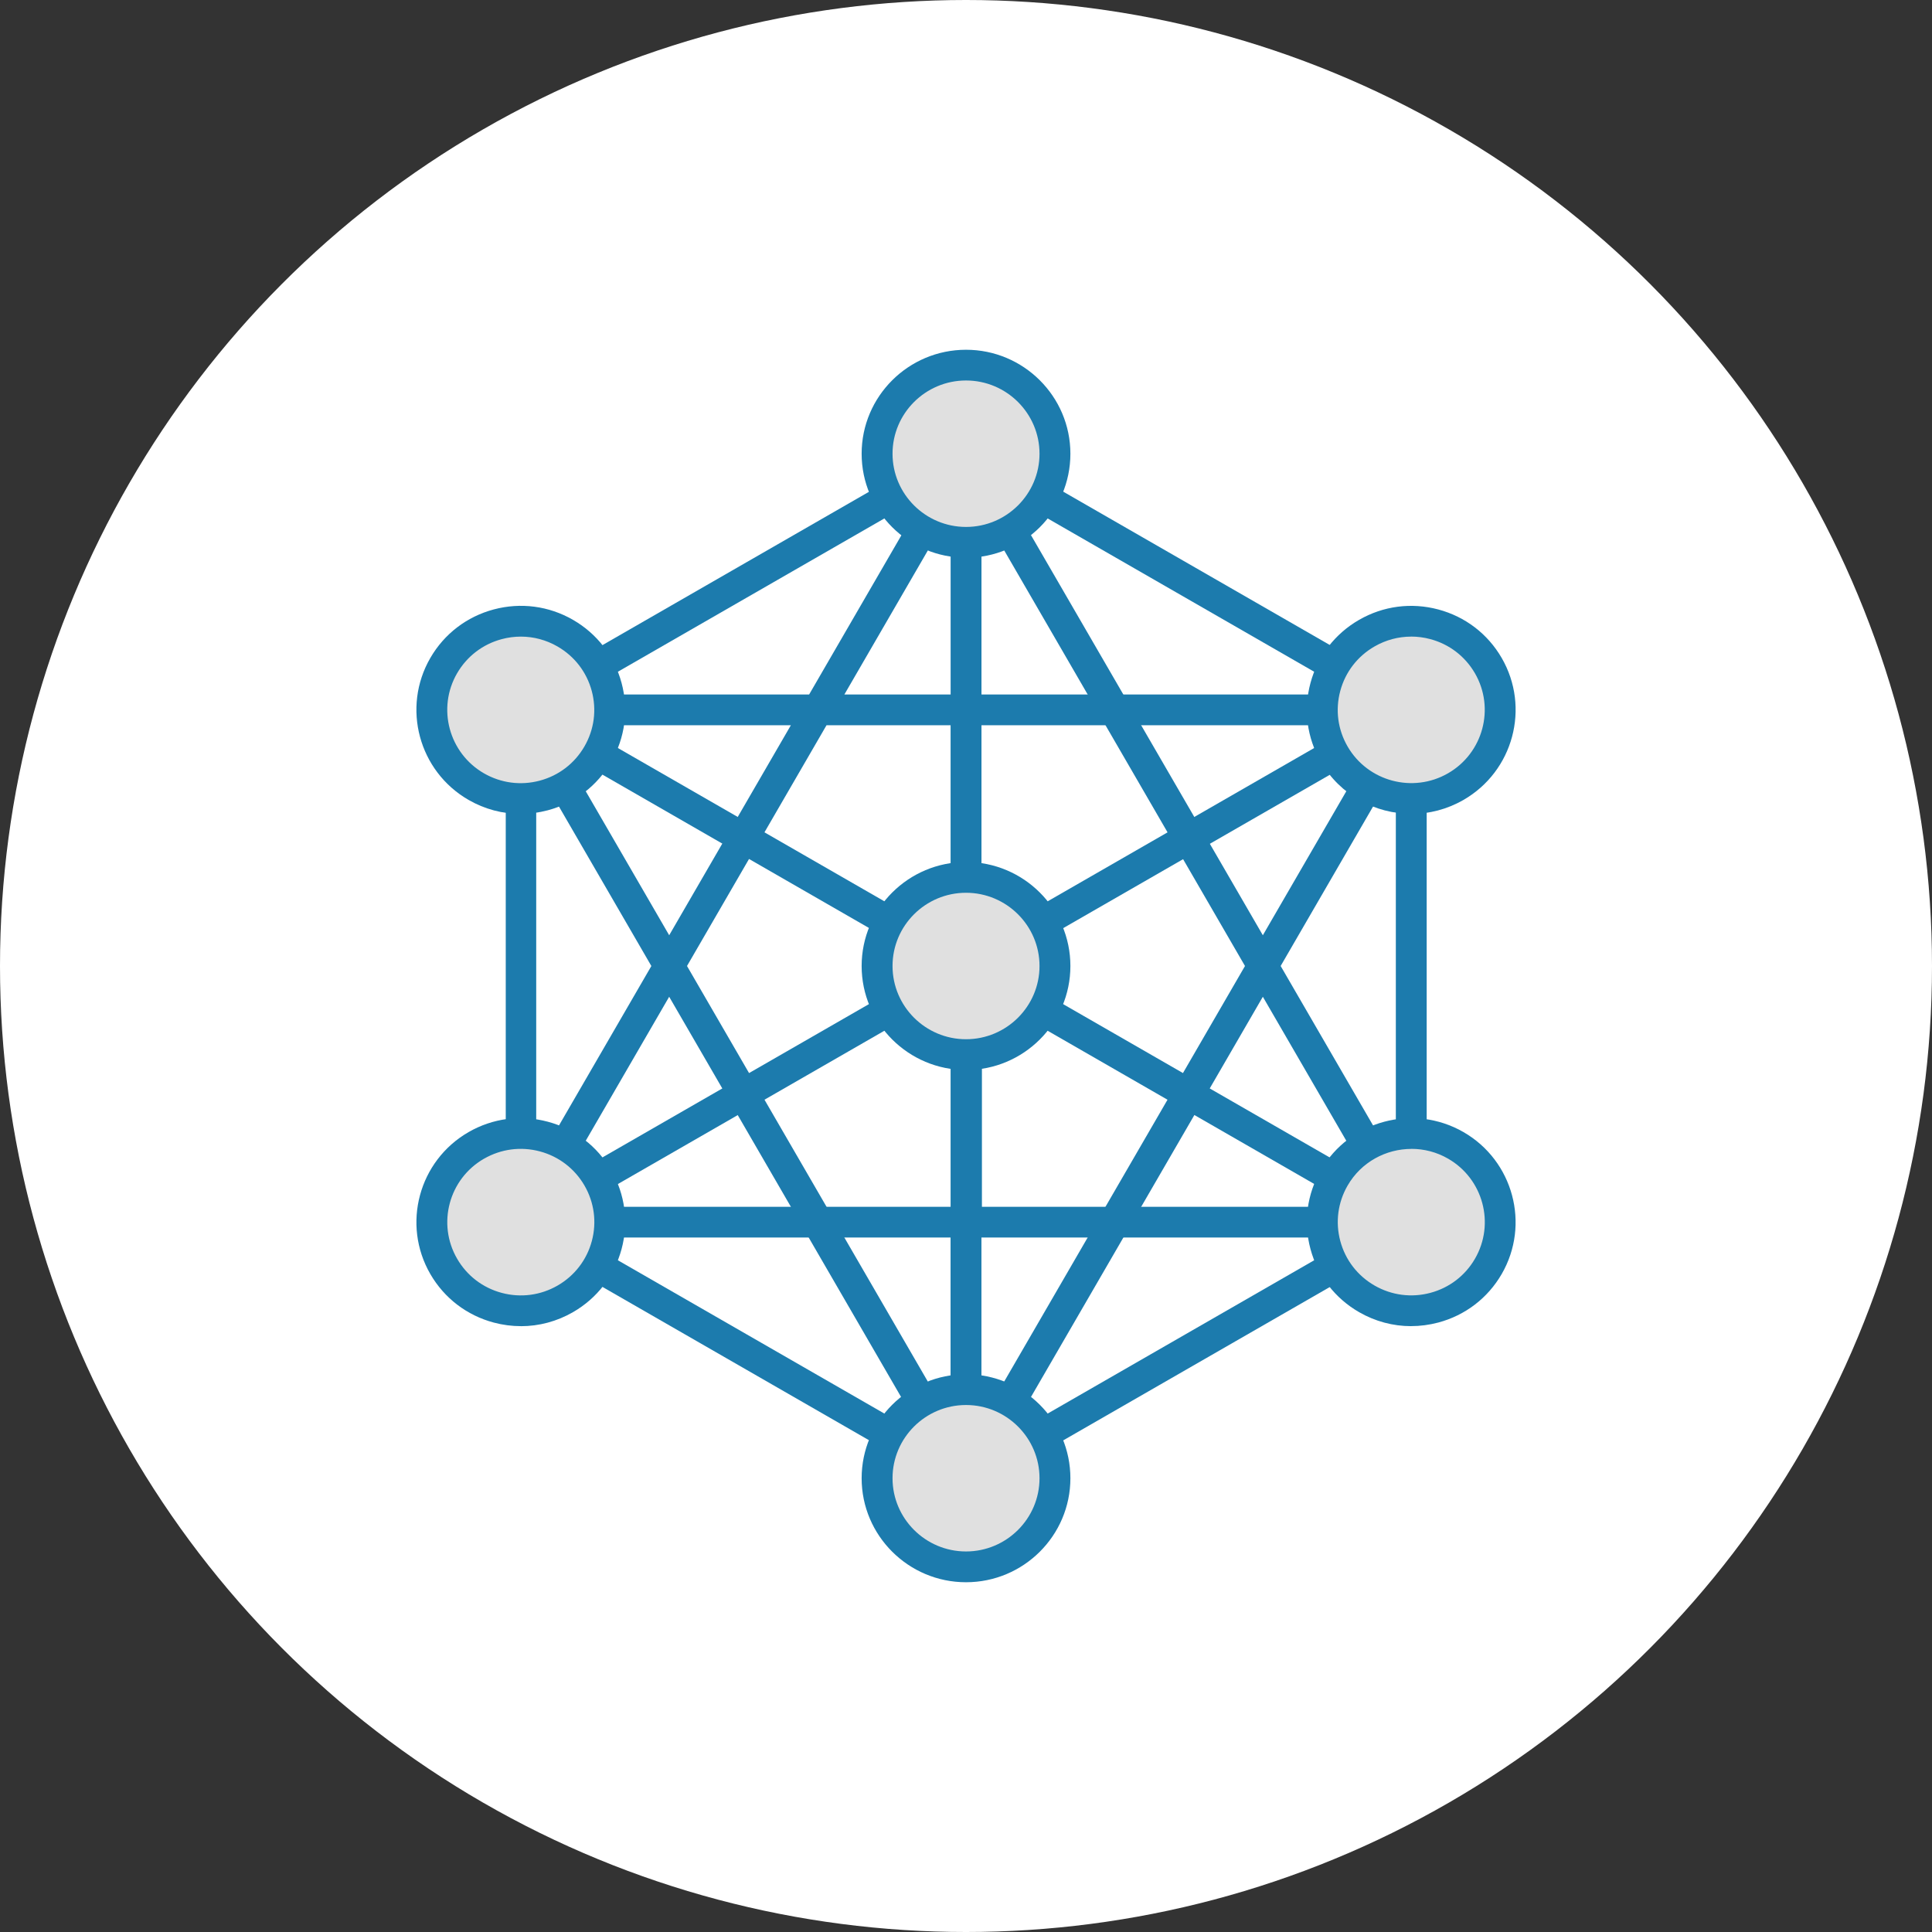
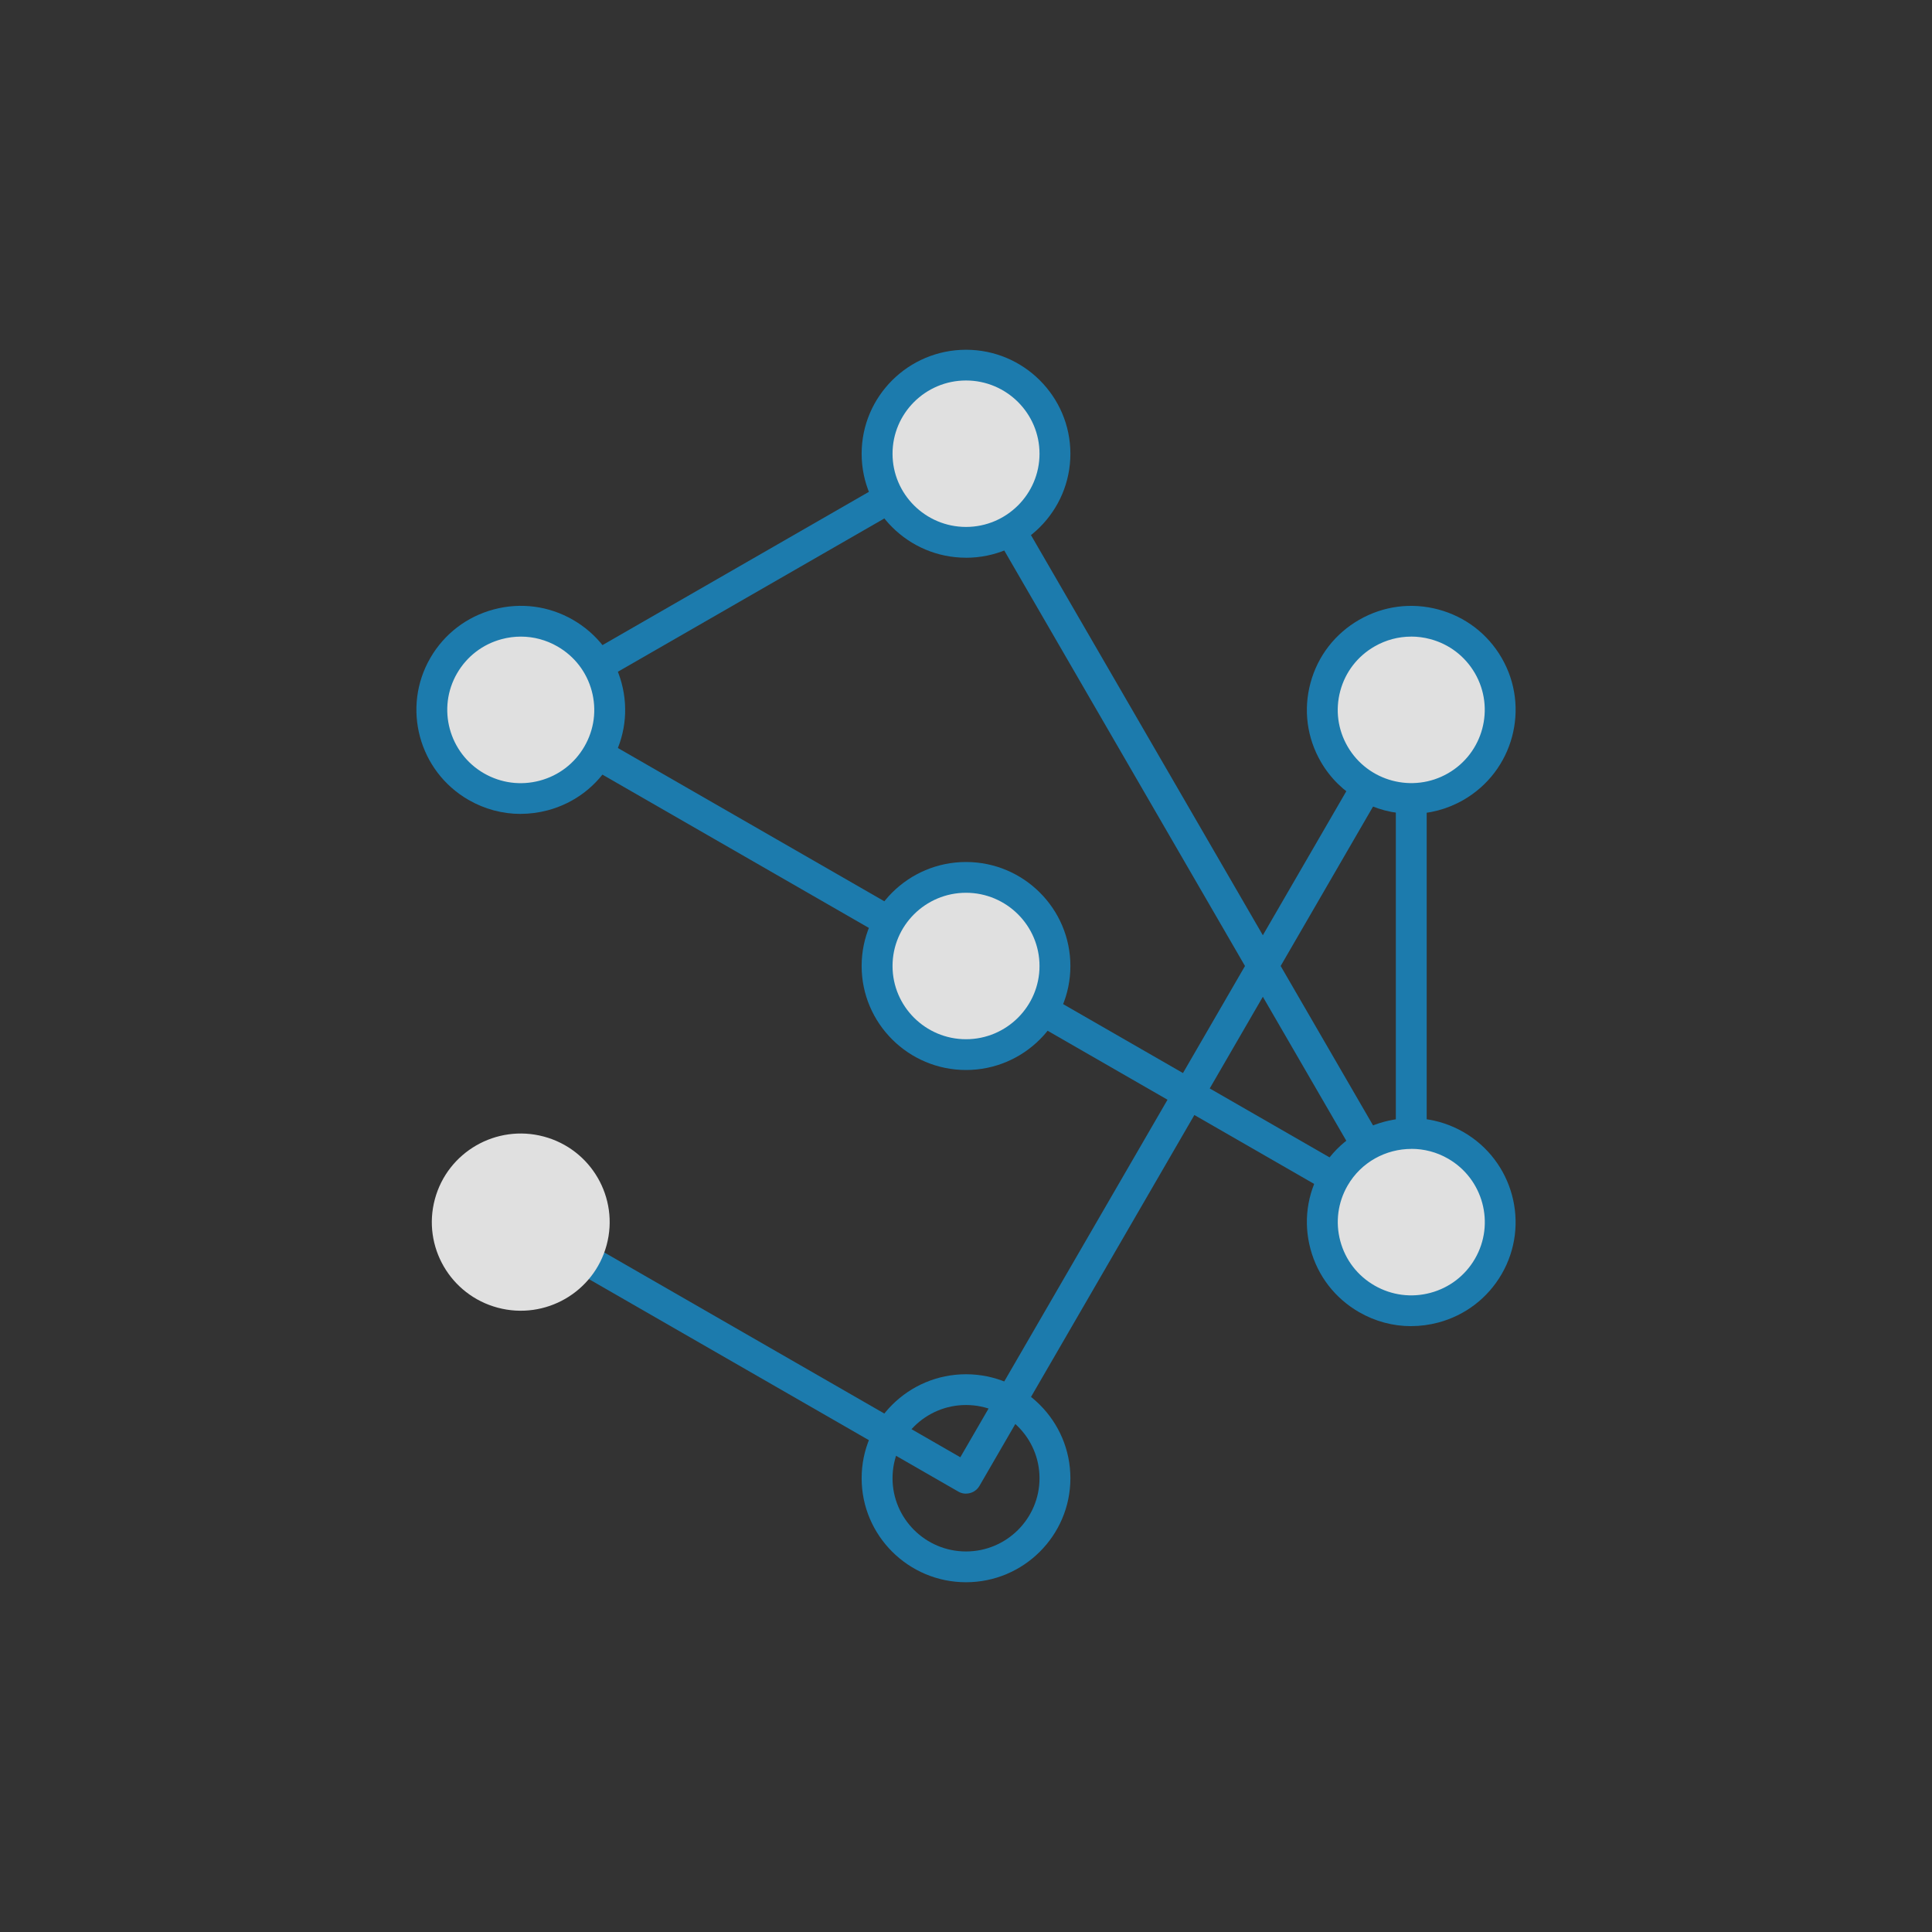
<svg xmlns="http://www.w3.org/2000/svg" width="116" height="116" viewBox="0 0 116 116" fill="none">
  <rect x="0" y="0" width="116" height="116" fill="#333333" stroke="none" />
-   <circle cx="58" cy="58" r="58" fill="white" />
  <g clip-path="url(#clip0_335_11)">
    <path d="M57.999 89.681C57.842 89.681 57.683 89.642 57.537 89.557L30.802 74.179C30.36 73.925 30.207 73.361 30.462 72.918C30.717 72.477 31.286 72.325 31.728 72.579L57.659 87.496L70.099 66.029L30.802 43.421C30.514 43.256 30.338 42.952 30.338 42.622C30.338 42.292 30.514 41.988 30.802 41.823L57.537 26.443C57.979 26.187 58.546 26.339 58.803 26.782L75.823 56.154L83.932 42.162C84.141 41.799 84.57 41.623 84.973 41.732C85.379 41.84 85.66 42.205 85.66 42.624V73.363C85.66 73.426 85.655 73.486 85.644 73.547C85.636 73.591 85.625 73.636 85.61 73.677C85.54 73.879 85.4 74.057 85.204 74.175C85.204 74.175 85.204 74.175 85.202 74.175C85.002 74.29 84.773 74.322 84.561 74.281C84.518 74.272 84.477 74.261 84.435 74.246C84.374 74.225 84.315 74.198 84.261 74.166L71.712 66.947L58.807 89.216C58.635 89.511 58.324 89.678 58.003 89.678L57.999 89.681ZM72.633 65.351L82.204 70.857L75.823 59.847L72.633 65.353V65.351ZM76.893 58L83.808 69.932V46.065L76.893 57.998V58ZM33.118 42.622L71.027 64.428L74.751 58L57.661 28.503L33.118 42.622Z" fill="#1C7BAD" />
-     <path d="M58.001 89.681C57.842 89.681 57.681 89.64 57.537 89.557C57.249 89.392 57.073 89.088 57.073 88.758V74.303H31.269C31.245 74.303 31.218 74.303 31.195 74.301C31.151 74.296 31.105 74.29 31.064 74.281C30.985 74.264 30.909 74.236 30.835 74.197C30.82 74.188 30.804 74.179 30.789 74.17C30.741 74.14 30.695 74.103 30.654 74.064C30.591 74.003 30.534 73.934 30.488 73.856C30.441 73.773 30.406 73.684 30.386 73.591C30.377 73.552 30.371 73.51 30.369 73.469C30.369 73.443 30.366 73.419 30.366 73.393V42.622C30.366 42.112 30.78 41.699 31.293 41.699H48.581L57.225 26.782C57.339 26.588 57.511 26.45 57.705 26.378C57.755 26.36 57.805 26.345 57.857 26.337C58.067 26.297 58.289 26.33 58.489 26.443L85.207 41.812C85.261 41.843 85.311 41.877 85.357 41.916C85.394 41.947 85.429 41.982 85.462 42.019C85.599 42.179 85.684 42.385 85.686 42.613V42.618V42.622V42.626V42.631C85.686 42.859 85.599 43.067 85.462 43.228C85.431 43.263 85.396 43.297 85.361 43.328C85.316 43.369 85.263 43.404 85.211 43.432L58.956 58.534V72.457H84.762C85.18 72.457 85.549 72.737 85.658 73.141C85.767 73.545 85.59 73.971 85.226 74.179L58.492 89.557C58.348 89.64 58.189 89.681 58.027 89.681H58.001ZM58.927 74.303V87.16L81.278 74.303H58.927ZM34.725 72.457H57.075V59.6L34.725 72.457ZM49.625 43.545L33.798 70.857L57.075 57.468V43.545H49.625ZM32.195 43.545V69.932L47.485 43.545H32.193H32.195ZM58.929 43.545V56.402L81.28 43.545H58.929ZM58.929 41.699H81.28L58.929 28.842V41.699ZM50.697 41.699H57.077V30.69L50.697 41.699Z" fill="#1C7BAD" />
    <path d="M58.001 32.563C60.95 32.563 63.34 30.182 63.34 27.244C63.34 24.306 60.95 21.925 58.001 21.925C55.053 21.925 52.662 24.306 52.662 27.244C52.662 30.182 55.053 32.563 58.001 32.563Z" fill="#E0E0E0" />
    <path d="M58.001 33.486C54.545 33.486 51.734 30.685 51.734 27.242C51.734 23.799 54.545 21 58.001 21C61.457 21 64.268 23.801 64.268 27.244C64.268 30.688 61.457 33.488 58.001 33.488V33.486ZM58.001 22.845C55.567 22.845 53.589 24.819 53.589 27.242C53.589 29.665 55.569 31.638 58.001 31.638C60.433 31.638 62.414 29.667 62.414 27.242C62.414 24.817 60.433 22.845 58.001 22.845Z" fill="#1C7BAD" />
    <path d="M88.073 77.534C90.373 75.695 90.742 72.348 88.896 70.056C87.051 67.765 83.691 67.398 81.391 69.236C79.092 71.074 78.723 74.422 80.568 76.714C82.413 79.005 85.773 79.372 88.073 77.534Z" fill="#E0E0E0" />
    <path d="M84.725 79.624C83.64 79.624 82.568 79.34 81.603 78.784C80.153 77.95 79.116 76.604 78.683 74.993C78.249 73.382 78.471 71.7 79.308 70.256C81.036 67.275 84.876 66.25 87.867 67.97C90.859 69.692 91.888 73.517 90.162 76.498C89.325 77.942 87.974 78.975 86.357 79.407C85.817 79.55 85.27 79.622 84.725 79.622V79.624ZM84.743 68.982C83.217 68.982 81.729 69.77 80.914 71.179C80.326 72.197 80.169 73.38 80.474 74.516C80.779 75.651 81.509 76.598 82.531 77.186C83.553 77.772 84.74 77.929 85.88 77.625C87.02 77.321 87.97 76.594 88.56 75.575C89.776 73.476 89.053 70.781 86.946 69.568C86.253 69.168 85.494 68.979 84.747 68.979L84.743 68.982Z" fill="#1C7BAD" />
    <path d="M36.423 74.755C37.186 71.917 35.496 69 32.648 68.24C29.8 67.48 26.873 69.164 26.11 72.001C25.347 74.839 27.037 77.755 29.885 78.516C32.733 79.276 35.66 77.592 36.423 74.755Z" fill="#E0E0E0" />
-     <path d="M31.277 79.624C30.733 79.624 30.186 79.553 29.645 79.409C28.028 78.977 26.677 77.944 25.84 76.5C24.113 73.519 25.141 69.694 28.135 67.972C29.584 67.138 31.273 66.917 32.89 67.349C34.507 67.781 35.858 68.814 36.694 70.258C37.531 71.702 37.753 73.385 37.32 74.995C36.886 76.606 35.849 77.953 34.4 78.786C33.434 79.342 32.362 79.626 31.277 79.626V79.624ZM29.061 69.57C26.954 70.781 26.228 73.476 27.447 75.577C28.037 76.596 28.987 77.323 30.127 77.627C31.266 77.931 32.454 77.775 33.476 77.188C34.496 76.6 35.228 75.653 35.533 74.518C35.838 73.382 35.681 72.199 35.093 71.181C34.502 70.163 33.552 69.435 32.413 69.131C31.273 68.827 30.085 68.984 29.063 69.57H29.061Z" fill="#1C7BAD" />
    <path d="M90.035 43.245C90.381 40.328 88.287 37.684 85.359 37.34C82.431 36.995 79.777 39.081 79.431 41.999C79.086 44.916 81.179 47.56 84.108 47.905C87.036 48.249 89.69 46.163 90.035 43.245Z" fill="#E0E0E0" />
    <path d="M84.745 48.864C82.577 48.864 80.467 47.743 79.308 45.744C78.471 44.3 78.249 42.617 78.683 41.007C79.116 39.396 80.153 38.05 81.603 37.216C83.052 36.382 84.74 36.161 86.357 36.593C87.974 37.025 89.325 38.058 90.162 39.502C91.89 42.483 90.861 46.308 87.867 48.03C86.882 48.597 85.808 48.866 84.745 48.866V48.864ZM84.727 38.223C83.962 38.223 83.209 38.423 82.529 38.814C81.507 39.402 80.777 40.349 80.472 41.484C80.166 42.62 80.323 43.803 80.912 44.821C82.128 46.921 84.832 47.644 86.941 46.43C89.048 45.218 89.774 42.524 88.556 40.422C87.965 39.404 87.015 38.677 85.876 38.373C85.496 38.271 85.109 38.221 84.727 38.221V38.223Z" fill="#1C7BAD" />
-     <path d="M58.001 89.681C57.681 89.681 57.369 89.516 57.197 89.218L30.464 43.082C30.209 42.642 30.36 42.077 30.804 41.821C31.247 41.567 31.813 41.717 32.07 42.16L58.805 88.296C59.06 88.736 58.91 89.301 58.465 89.557C58.319 89.642 58.16 89.681 58.003 89.681H58.001Z" fill="#1C7BAD" />
-     <path d="M58.001 94.077C60.95 94.077 63.34 91.696 63.34 88.758C63.34 85.82 60.95 83.439 58.001 83.439C55.053 83.439 52.662 85.82 52.662 88.758C52.662 91.696 55.053 94.077 58.001 94.077Z" fill="#E0E0E0" />
    <path d="M58.001 95C54.545 95 51.734 92.199 51.734 88.756C51.734 85.312 54.545 82.512 58.001 82.512C61.457 82.512 64.268 85.312 64.268 88.756C64.268 92.199 61.457 95 58.001 95ZM58.001 84.359C55.567 84.359 53.589 86.333 53.589 88.756C53.589 91.179 55.569 93.152 58.001 93.152C60.433 93.152 62.414 91.179 62.414 88.756C62.414 86.333 60.433 84.359 58.001 84.359Z" fill="#1C7BAD" />
    <path d="M63.272 58.853C63.744 55.953 61.768 53.221 58.857 52.75C55.947 52.279 53.205 54.248 52.732 57.148C52.26 60.048 54.236 62.78 57.146 63.251C60.057 63.722 62.799 61.752 63.272 58.853Z" fill="#E0E0E0" />
    <path d="M58.001 64.244C54.545 64.244 51.734 61.443 51.734 58C51.734 54.557 54.545 51.756 58.001 51.756C61.457 51.756 64.268 54.557 64.268 58C64.268 61.443 61.457 64.244 58.001 64.244ZM58.001 53.603C55.567 53.603 53.589 55.575 53.589 58C53.589 60.425 55.569 62.397 58.001 62.397C60.433 62.397 62.414 60.423 62.414 58C62.414 55.577 60.433 53.603 58.001 53.603Z" fill="#1C7BAD" />
    <path d="M32.647 47.759C35.495 46.999 37.185 44.082 36.422 41.244C35.659 38.407 32.732 36.723 29.884 37.483C27.036 38.243 25.345 41.16 26.109 43.998C26.872 46.835 29.799 48.519 32.647 47.759Z" fill="#E0E0E0" />
    <path d="M31.255 48.868C30.17 48.868 29.098 48.584 28.133 48.028C25.141 46.306 24.112 42.481 25.84 39.5C26.677 38.056 28.028 37.023 29.645 36.591C31.262 36.159 32.951 36.38 34.4 37.214C35.849 38.048 36.886 39.394 37.32 41.005C37.753 42.616 37.531 44.298 36.694 45.742C35.858 47.186 34.507 48.219 32.89 48.651C32.349 48.794 31.802 48.866 31.258 48.866L31.255 48.868ZM31.273 38.223C30.889 38.223 30.504 38.273 30.124 38.375C28.985 38.679 28.035 39.407 27.444 40.425C26.228 42.524 26.952 45.219 29.059 46.432C30.079 47.019 31.268 47.175 32.408 46.871C33.548 46.567 34.498 45.84 35.088 44.821C35.677 43.805 35.834 42.62 35.529 41.484C35.223 40.349 34.493 39.402 33.471 38.814C32.792 38.423 32.038 38.223 31.273 38.223Z" fill="#1C7BAD" />
  </g>
  <defs>
    <clipPath id="clip0_335_11">
      <rect width="66" height="74" fill="white" transform="translate(25 21)" />
    </clipPath>
  </defs>
</svg>